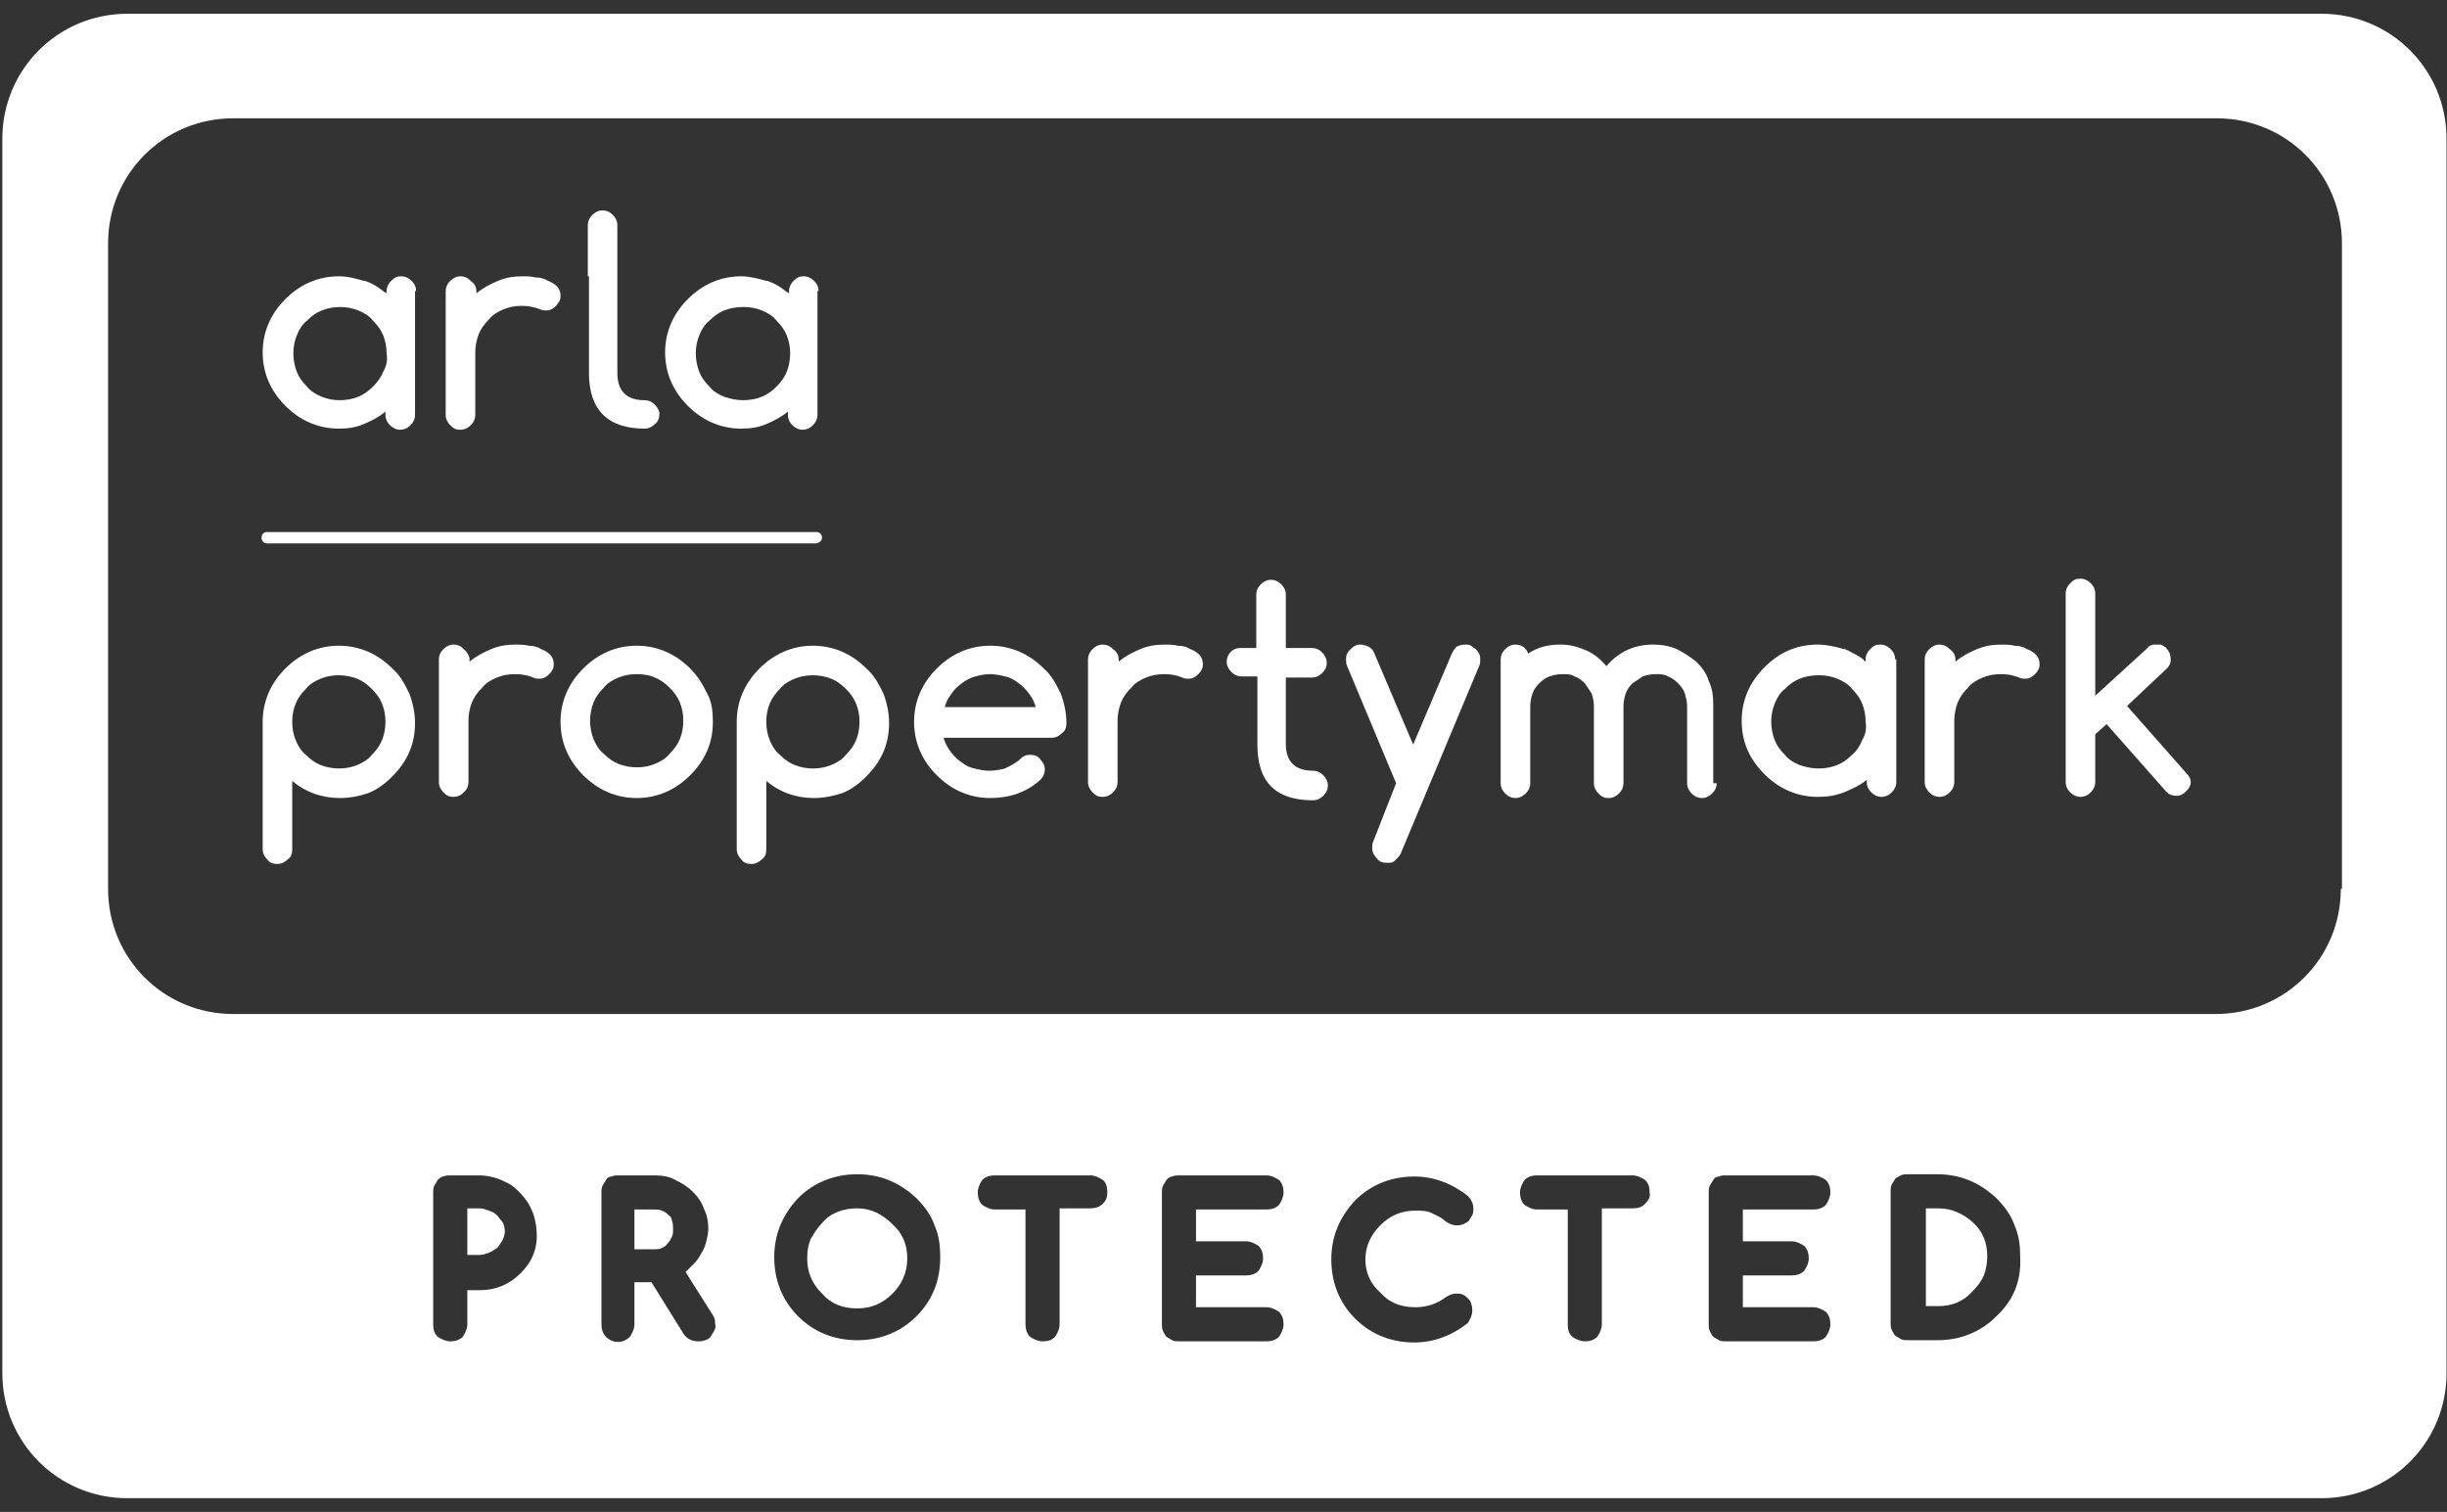
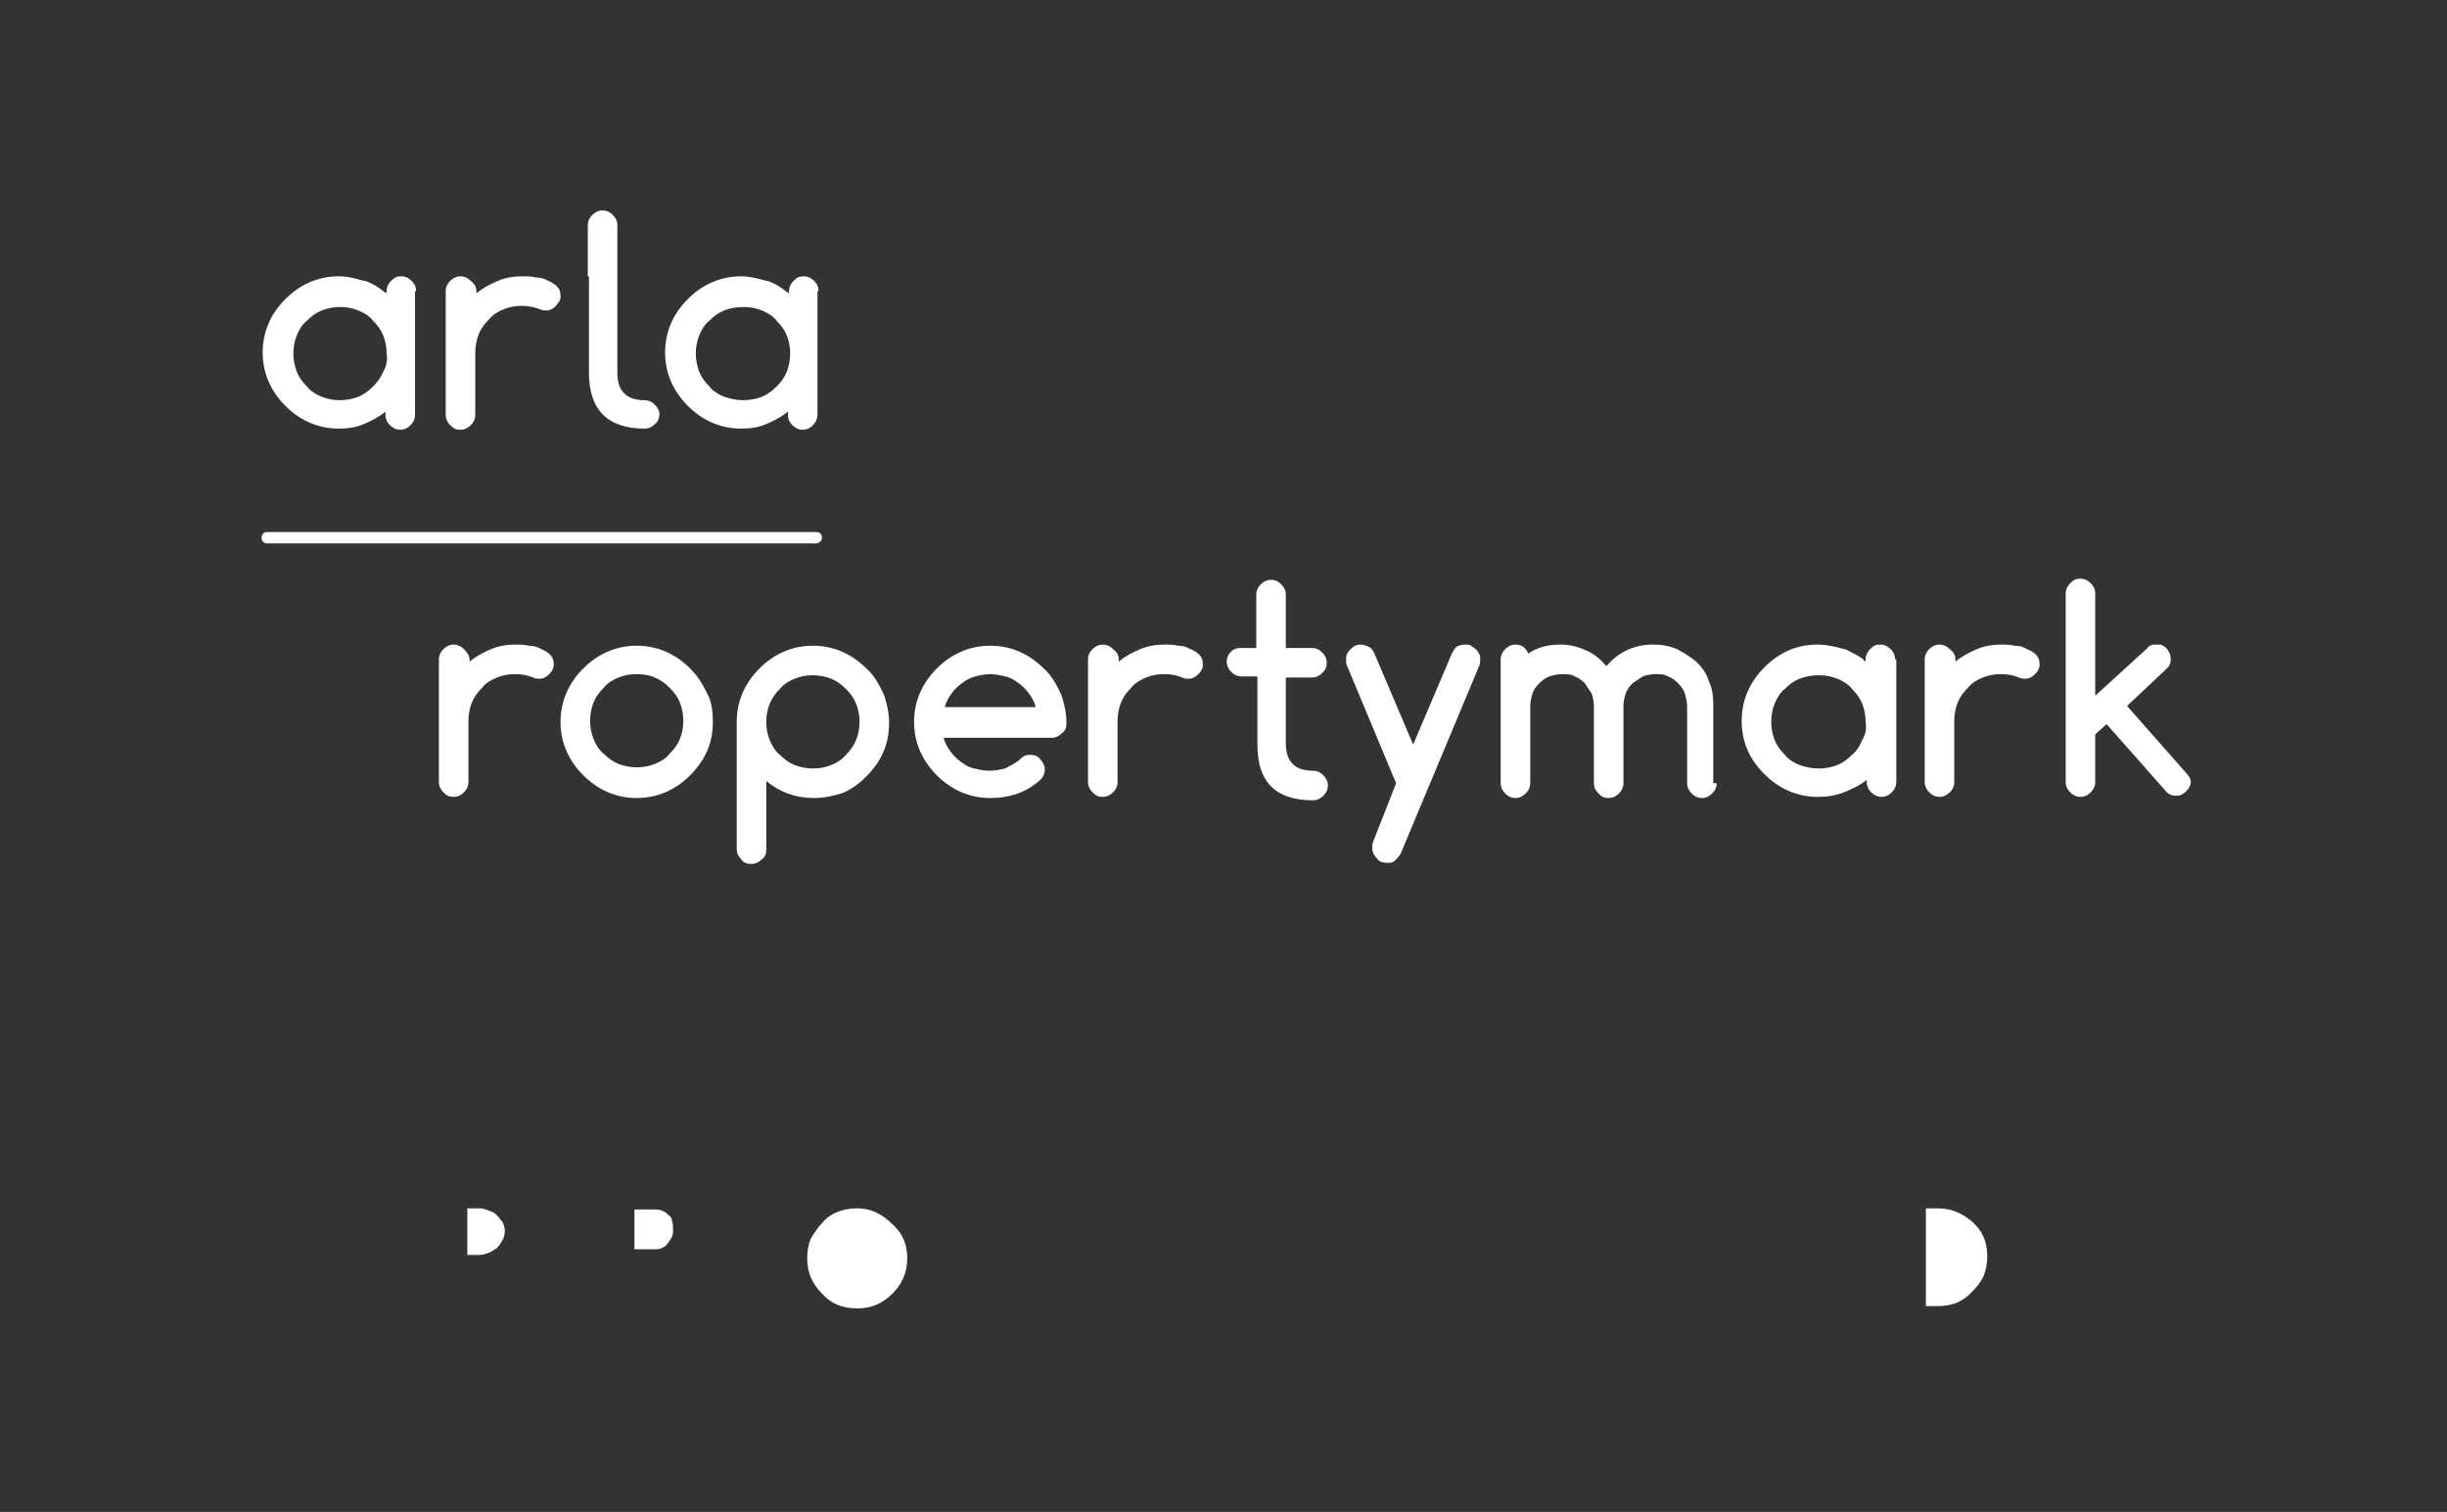
<svg xmlns="http://www.w3.org/2000/svg" width="89" height="55" viewBox="0 0 89 55" fill="none">
  <rect x="0" y="0" width="89" height="55" fill="#333333" stroke="none" />
  <g clip-path="url(#clip0_2216_1810)">
    <path d="M29.649 19.768H9.719C9.595 19.768 9.513 19.685 9.513 19.561C9.513 19.437 9.595 19.354 9.719 19.354H29.69C29.814 19.354 29.897 19.437 29.897 19.561C29.897 19.685 29.773 19.768 29.649 19.768Z" fill="white" />
    <path d="M17.327 10.589V10.671C17.575 10.465 17.823 10.341 18.113 10.217C18.402 10.093 18.692 10.051 19.023 10.051C19.188 10.051 19.312 10.051 19.477 10.093C19.643 10.093 19.808 10.134 19.932 10.217C20.056 10.258 20.18 10.341 20.263 10.423C20.346 10.506 20.387 10.63 20.387 10.754C20.387 10.837 20.387 10.878 20.346 10.961C20.304 11.002 20.263 11.085 20.222 11.126C20.18 11.168 20.139 11.209 20.056 11.25C19.974 11.292 19.932 11.292 19.849 11.292C19.808 11.292 19.725 11.292 19.643 11.25C19.436 11.168 19.188 11.126 18.981 11.126C18.733 11.126 18.526 11.168 18.32 11.25C18.113 11.333 17.906 11.457 17.782 11.622C17.617 11.788 17.493 11.953 17.41 12.16C17.327 12.367 17.286 12.615 17.286 12.822V15.096C17.286 15.22 17.245 15.344 17.12 15.468C17.038 15.55 16.914 15.633 16.748 15.633C16.583 15.633 16.5 15.592 16.376 15.468C16.294 15.385 16.211 15.261 16.211 15.096V10.589C16.211 10.465 16.252 10.341 16.376 10.217C16.459 10.134 16.583 10.051 16.748 10.051C16.872 10.051 16.997 10.093 17.12 10.217C17.286 10.341 17.327 10.465 17.327 10.589Z" fill="white" />
    <path d="M15.136 10.589C15.136 10.465 15.095 10.341 14.97 10.217C14.888 10.134 14.764 10.051 14.598 10.051C14.433 10.051 14.35 10.093 14.226 10.217C14.143 10.299 14.061 10.423 14.061 10.589V10.671C14.019 10.63 13.978 10.63 13.937 10.589C13.73 10.423 13.523 10.299 13.275 10.217H13.234C12.944 10.134 12.655 10.051 12.324 10.051C11.58 10.051 10.918 10.341 10.381 10.878C9.843 11.416 9.554 12.077 9.554 12.822C9.554 13.566 9.843 14.227 10.381 14.765C10.918 15.302 11.58 15.592 12.324 15.592C12.655 15.592 12.944 15.55 13.234 15.426C13.523 15.302 13.771 15.178 14.019 14.972V15.096C14.019 15.22 14.061 15.344 14.185 15.468C14.268 15.55 14.392 15.633 14.557 15.633C14.681 15.633 14.805 15.592 14.929 15.468C15.012 15.385 15.095 15.261 15.095 15.096V12.863V10.589H15.136ZM13.937 13.524C13.854 13.731 13.73 13.896 13.565 14.062C13.399 14.227 13.234 14.351 13.027 14.434C12.82 14.517 12.572 14.558 12.366 14.558C12.117 14.558 11.911 14.517 11.704 14.434C11.497 14.351 11.29 14.227 11.166 14.062C11.001 13.896 10.877 13.731 10.794 13.524C10.712 13.318 10.67 13.07 10.67 12.863C10.67 12.615 10.712 12.408 10.794 12.201C10.877 11.995 11.001 11.788 11.166 11.664C11.332 11.498 11.497 11.374 11.704 11.292C11.911 11.209 12.159 11.168 12.366 11.168C12.614 11.168 12.82 11.209 13.027 11.292C13.234 11.374 13.441 11.498 13.565 11.664C13.73 11.829 13.854 11.995 13.937 12.201C14.019 12.408 14.061 12.615 14.061 12.863C14.102 13.07 14.061 13.318 13.937 13.524Z" fill="white" />
    <path d="M29.773 10.589C29.773 10.465 29.732 10.341 29.608 10.217C29.525 10.134 29.401 10.051 29.235 10.051C29.07 10.051 28.987 10.093 28.863 10.217C28.78 10.299 28.698 10.423 28.698 10.589V10.671C28.657 10.63 28.615 10.63 28.574 10.589C28.367 10.423 28.16 10.299 27.912 10.217H27.871C27.581 10.134 27.251 10.051 26.961 10.051C26.217 10.051 25.555 10.341 25.018 10.878C24.48 11.416 24.191 12.077 24.191 12.822C24.191 13.566 24.48 14.227 25.018 14.765C25.555 15.302 26.217 15.592 26.961 15.592C27.292 15.592 27.581 15.55 27.871 15.426C28.16 15.302 28.408 15.178 28.657 14.972V15.096C28.657 15.22 28.698 15.344 28.822 15.468C28.905 15.55 29.029 15.633 29.194 15.633C29.318 15.633 29.442 15.592 29.566 15.468C29.649 15.385 29.732 15.261 29.732 15.096V12.863V10.589H29.773ZM28.615 13.524C28.532 13.731 28.408 13.896 28.243 14.062C28.078 14.227 27.912 14.351 27.706 14.434C27.499 14.517 27.251 14.558 27.044 14.558C26.796 14.558 26.589 14.517 26.341 14.434C26.134 14.351 25.928 14.227 25.803 14.062C25.638 13.896 25.514 13.731 25.431 13.524C25.349 13.318 25.307 13.07 25.307 12.863C25.307 12.615 25.349 12.408 25.431 12.201C25.514 11.995 25.638 11.788 25.803 11.664C25.969 11.498 26.134 11.374 26.341 11.292C26.548 11.209 26.796 11.168 27.044 11.168C27.292 11.168 27.499 11.209 27.706 11.292C27.912 11.374 28.119 11.498 28.243 11.664C28.408 11.829 28.532 11.995 28.615 12.201C28.698 12.408 28.739 12.615 28.739 12.863C28.739 13.07 28.698 13.318 28.615 13.524Z" fill="white" />
    <path d="M21.379 10.051V8.191C21.379 8.066 21.421 7.942 21.545 7.818C21.627 7.736 21.751 7.653 21.917 7.653C22.041 7.653 22.165 7.694 22.289 7.818C22.372 7.901 22.454 8.025 22.454 8.191V13.566C22.454 14.227 22.785 14.558 23.447 14.558C23.571 14.558 23.695 14.599 23.819 14.723C23.901 14.806 23.984 14.93 23.984 15.054C23.984 15.178 23.943 15.344 23.819 15.426C23.736 15.509 23.612 15.592 23.447 15.592C22.124 15.592 21.421 14.93 21.421 13.566V10.051H21.379Z" fill="white" />
-     <path d="M12.366 29.03C11.704 29.03 11.125 28.823 10.629 28.41V30.89C10.629 31.056 10.588 31.18 10.463 31.262C10.381 31.345 10.257 31.428 10.091 31.428C9.926 31.428 9.802 31.387 9.719 31.262C9.637 31.18 9.554 31.056 9.554 30.89V26.259C9.554 25.515 9.843 24.854 10.381 24.316C10.918 23.779 11.58 23.489 12.324 23.489C13.069 23.489 13.73 23.779 14.268 24.316C14.557 24.564 14.722 24.895 14.888 25.226C15.012 25.556 15.095 25.929 15.095 26.301C15.095 27.086 14.805 27.707 14.268 28.244C13.978 28.534 13.689 28.74 13.358 28.864C13.11 28.947 12.738 29.03 12.366 29.03ZM10.629 26.259C10.629 26.508 10.67 26.714 10.753 26.921C10.836 27.128 10.96 27.334 11.125 27.459C11.29 27.624 11.456 27.748 11.663 27.831C11.869 27.913 12.117 27.955 12.324 27.955C12.572 27.955 12.779 27.913 12.986 27.831C13.193 27.748 13.399 27.624 13.523 27.459C13.689 27.293 13.813 27.128 13.895 26.921C13.978 26.714 14.019 26.508 14.019 26.259C14.019 26.011 13.978 25.805 13.895 25.598C13.813 25.391 13.689 25.226 13.523 25.06C13.358 24.895 13.193 24.771 12.986 24.688C12.779 24.605 12.531 24.564 12.324 24.564C12.076 24.564 11.869 24.605 11.663 24.688C11.456 24.771 11.249 24.895 11.125 25.06C10.96 25.226 10.836 25.391 10.753 25.598C10.67 25.805 10.629 26.011 10.629 26.259Z" fill="white" />
    <path d="M17.079 23.985V24.068C17.327 23.861 17.575 23.737 17.865 23.613C18.154 23.489 18.444 23.448 18.774 23.448C18.898 23.448 19.064 23.448 19.229 23.489C19.395 23.489 19.56 23.53 19.684 23.613C19.808 23.655 19.932 23.737 20.015 23.82C20.098 23.903 20.139 24.027 20.139 24.151C20.139 24.233 20.139 24.275 20.098 24.358C20.056 24.44 20.015 24.482 19.974 24.523C19.932 24.564 19.891 24.605 19.808 24.647C19.725 24.688 19.684 24.688 19.601 24.688C19.519 24.688 19.477 24.688 19.395 24.647C19.188 24.564 18.981 24.523 18.733 24.523C18.485 24.523 18.278 24.564 18.072 24.647C17.865 24.73 17.658 24.854 17.534 25.019C17.369 25.184 17.245 25.35 17.162 25.556C17.079 25.763 17.038 26.011 17.038 26.218V28.451C17.038 28.575 16.997 28.699 16.872 28.823C16.79 28.906 16.666 28.988 16.5 28.988C16.335 28.988 16.252 28.947 16.128 28.823C16.046 28.74 15.963 28.616 15.963 28.451V23.985C15.963 23.861 16.004 23.737 16.128 23.613C16.211 23.53 16.335 23.448 16.5 23.448C16.624 23.448 16.748 23.489 16.872 23.613C16.997 23.737 17.079 23.861 17.079 23.985Z" fill="white" />
    <path d="M25.928 26.259C25.928 27.045 25.638 27.665 25.101 28.203C24.563 28.74 23.901 29.03 23.157 29.03C22.413 29.03 21.751 28.74 21.214 28.203C20.676 27.665 20.387 27.004 20.387 26.259C20.387 25.515 20.676 24.854 21.214 24.316C21.751 23.779 22.413 23.489 23.157 23.489C23.901 23.489 24.563 23.779 25.101 24.316C25.39 24.605 25.555 24.895 25.721 25.226C25.886 25.515 25.928 25.887 25.928 26.259ZM23.157 24.523C22.909 24.523 22.702 24.564 22.496 24.647C22.289 24.73 22.082 24.854 21.958 25.019C21.793 25.184 21.669 25.35 21.586 25.556C21.503 25.763 21.462 26.011 21.462 26.218C21.462 26.425 21.503 26.673 21.586 26.88C21.669 27.086 21.793 27.293 21.958 27.417C22.124 27.583 22.289 27.707 22.496 27.789C22.702 27.872 22.951 27.913 23.157 27.913C23.405 27.913 23.612 27.872 23.819 27.789C24.026 27.707 24.232 27.583 24.356 27.417C24.522 27.252 24.646 27.086 24.729 26.88C24.811 26.673 24.852 26.466 24.852 26.218C24.852 25.97 24.811 25.763 24.729 25.556C24.646 25.35 24.522 25.184 24.356 25.019C24.191 24.854 24.026 24.73 23.819 24.647C23.653 24.564 23.405 24.523 23.157 24.523Z" fill="white" />
    <path d="M29.608 29.03C28.946 29.03 28.367 28.823 27.871 28.41V30.89C27.871 31.056 27.83 31.18 27.706 31.262C27.623 31.345 27.499 31.428 27.333 31.428C27.168 31.428 27.044 31.387 26.961 31.262C26.879 31.18 26.796 31.056 26.796 30.89V26.259C26.796 25.515 27.085 24.854 27.623 24.316C28.16 23.779 28.822 23.489 29.566 23.489C30.31 23.489 30.972 23.779 31.509 24.316C31.799 24.564 31.964 24.895 32.13 25.226C32.254 25.556 32.337 25.929 32.337 26.301C32.337 27.086 32.047 27.707 31.509 28.244C31.22 28.534 30.931 28.74 30.6 28.864C30.31 28.947 29.98 29.03 29.608 29.03ZM27.871 26.259C27.871 26.508 27.912 26.714 27.995 26.921C28.078 27.128 28.202 27.334 28.367 27.459C28.532 27.624 28.698 27.748 28.905 27.831C29.111 27.913 29.359 27.955 29.566 27.955C29.814 27.955 30.021 27.913 30.228 27.831C30.434 27.748 30.641 27.624 30.765 27.459C30.931 27.293 31.055 27.128 31.137 26.921C31.22 26.714 31.261 26.508 31.261 26.259C31.261 26.011 31.22 25.805 31.137 25.598C31.055 25.391 30.931 25.226 30.765 25.06C30.6 24.895 30.434 24.771 30.228 24.688C30.021 24.605 29.773 24.564 29.566 24.564C29.318 24.564 29.111 24.605 28.905 24.688C28.698 24.771 28.491 24.895 28.367 25.06C28.202 25.226 28.078 25.391 27.995 25.598C27.912 25.805 27.871 26.011 27.871 26.259Z" fill="white" />
    <path d="M37.464 27.459C37.629 27.459 37.753 27.5 37.836 27.624C37.918 27.707 38.001 27.831 38.001 27.996C38.001 28.12 37.96 28.244 37.836 28.368C37.34 28.823 36.719 29.03 36.016 29.03C35.272 29.03 34.611 28.74 34.073 28.203C33.535 27.665 33.246 27.004 33.246 26.259C33.246 25.515 33.535 24.854 34.073 24.316C34.611 23.779 35.272 23.489 36.016 23.489C36.761 23.489 37.422 23.779 37.96 24.316C38.249 24.564 38.414 24.895 38.58 25.226C38.704 25.556 38.787 25.929 38.787 26.301C38.787 26.466 38.745 26.59 38.621 26.673C38.539 26.756 38.414 26.838 38.249 26.838H34.321C34.362 27.004 34.445 27.169 34.569 27.334C34.693 27.5 34.817 27.624 34.941 27.707C35.107 27.831 35.231 27.913 35.438 27.955C35.603 27.996 35.81 28.037 35.975 28.037C36.182 28.037 36.389 27.996 36.554 27.955C36.719 27.872 36.885 27.789 37.05 27.665C37.215 27.5 37.298 27.459 37.464 27.459ZM37.67 25.722C37.629 25.556 37.546 25.391 37.422 25.226C37.298 25.06 37.174 24.936 37.05 24.854C36.885 24.73 36.761 24.647 36.554 24.605C36.389 24.564 36.182 24.523 36.016 24.523C35.81 24.523 35.644 24.564 35.479 24.605C35.313 24.647 35.148 24.73 34.983 24.854C34.817 24.978 34.693 25.102 34.611 25.226C34.486 25.391 34.404 25.556 34.362 25.722H37.67Z" fill="white" />
    <path d="M40.689 23.985V24.068C40.937 23.861 41.185 23.737 41.474 23.613C41.764 23.489 42.053 23.448 42.384 23.448C42.508 23.448 42.673 23.448 42.839 23.489C43.004 23.489 43.169 23.53 43.294 23.613C43.418 23.655 43.542 23.737 43.624 23.82C43.707 23.903 43.748 24.027 43.748 24.151C43.748 24.233 43.748 24.275 43.707 24.358C43.666 24.44 43.624 24.482 43.583 24.523C43.542 24.564 43.5 24.605 43.418 24.647C43.335 24.688 43.294 24.688 43.211 24.688C43.128 24.688 43.087 24.688 43.004 24.647C42.797 24.564 42.591 24.523 42.343 24.523C42.094 24.523 41.888 24.564 41.681 24.647C41.474 24.73 41.267 24.854 41.144 25.019C40.978 25.184 40.854 25.35 40.771 25.556C40.689 25.763 40.647 26.011 40.647 26.218V28.451C40.647 28.575 40.606 28.699 40.482 28.823C40.399 28.906 40.275 28.988 40.11 28.988C39.944 28.988 39.862 28.947 39.738 28.823C39.655 28.74 39.572 28.616 39.572 28.451V23.985C39.572 23.861 39.614 23.737 39.738 23.613C39.82 23.53 39.944 23.448 40.11 23.448C40.234 23.448 40.358 23.489 40.482 23.613C40.647 23.737 40.689 23.861 40.689 23.985Z" fill="white" />
    <path d="M45.113 23.572H45.692V21.628C45.692 21.505 45.733 21.38 45.857 21.256C45.94 21.174 46.064 21.091 46.229 21.091C46.353 21.091 46.477 21.132 46.601 21.256C46.684 21.339 46.767 21.463 46.767 21.628V23.572H47.718C47.842 23.572 47.966 23.613 48.09 23.737C48.173 23.82 48.255 23.944 48.255 24.109C48.255 24.275 48.214 24.358 48.09 24.482C48.007 24.564 47.883 24.647 47.718 24.647H46.767V27.045C46.767 27.707 47.097 28.037 47.759 28.037C47.883 28.037 48.007 28.079 48.131 28.203C48.214 28.285 48.297 28.41 48.297 28.575C48.297 28.699 48.255 28.823 48.131 28.947C48.048 29.03 47.925 29.112 47.759 29.112C46.395 29.112 45.733 28.451 45.733 27.086V24.606H45.154C45.03 24.606 44.906 24.564 44.782 24.44C44.699 24.358 44.617 24.233 44.617 24.068C44.617 23.944 44.658 23.82 44.782 23.696C44.865 23.613 44.989 23.572 45.113 23.572Z" fill="white" />
    <path d="M50.778 28.492L48.999 24.233C48.958 24.151 48.958 24.068 48.958 23.985C48.958 23.903 48.958 23.861 48.999 23.779C49.041 23.696 49.082 23.655 49.124 23.613C49.165 23.572 49.206 23.53 49.289 23.489C49.372 23.448 49.413 23.448 49.496 23.448C49.578 23.448 49.702 23.489 49.785 23.53C49.868 23.572 49.95 23.655 49.992 23.779L51.398 27.086L52.803 23.779C52.845 23.696 52.886 23.613 52.969 23.53C53.052 23.489 53.134 23.448 53.3 23.448C53.382 23.448 53.424 23.448 53.506 23.489C53.548 23.53 53.63 23.572 53.672 23.613C53.713 23.655 53.755 23.696 53.796 23.779C53.837 23.861 53.837 23.903 53.837 23.985C53.837 24.068 53.837 24.151 53.796 24.233L50.943 31.056C50.901 31.139 50.819 31.221 50.736 31.304C50.653 31.387 50.571 31.387 50.447 31.387C50.281 31.387 50.157 31.345 50.075 31.221C49.992 31.139 49.909 31.014 49.909 30.849C49.909 30.766 49.909 30.684 49.95 30.601L50.778 28.492Z" fill="white" />
    <path d="M62.438 28.492C62.438 28.616 62.396 28.74 62.272 28.864C62.189 28.947 62.065 29.03 61.9 29.03C61.776 29.03 61.652 28.988 61.528 28.864C61.445 28.782 61.362 28.658 61.362 28.492V25.681C61.362 25.515 61.321 25.391 61.28 25.226C61.238 25.102 61.156 24.978 61.032 24.854C60.908 24.73 60.784 24.647 60.66 24.605C60.535 24.523 60.37 24.523 60.205 24.523C60.039 24.523 59.874 24.564 59.75 24.605C59.626 24.688 59.502 24.771 59.378 24.854C59.254 24.978 59.171 25.102 59.13 25.226C59.088 25.35 59.047 25.515 59.047 25.681V28.492C59.047 28.616 59.006 28.74 58.882 28.864C58.799 28.947 58.675 29.03 58.51 29.03C58.344 29.03 58.261 28.988 58.137 28.864C58.055 28.782 57.972 28.658 57.972 28.492V25.681C57.972 25.515 57.931 25.35 57.889 25.226C57.807 25.102 57.724 24.978 57.641 24.854C57.517 24.73 57.393 24.647 57.269 24.605C57.145 24.523 56.98 24.523 56.814 24.523C56.649 24.523 56.483 24.564 56.359 24.605C56.235 24.647 56.111 24.73 55.987 24.854C55.863 24.978 55.781 25.102 55.739 25.226C55.698 25.35 55.657 25.515 55.657 25.681V28.492C55.657 28.616 55.615 28.74 55.491 28.864C55.408 28.947 55.284 29.03 55.119 29.03C54.995 29.03 54.871 28.988 54.747 28.864C54.664 28.782 54.581 28.658 54.581 28.492V23.985C54.581 23.861 54.623 23.737 54.747 23.613C54.83 23.53 54.954 23.448 55.119 23.448C55.243 23.448 55.326 23.489 55.408 23.53C55.491 23.613 55.574 23.696 55.574 23.779C55.946 23.53 56.318 23.448 56.773 23.448C57.104 23.448 57.393 23.53 57.682 23.655C57.972 23.779 58.22 23.985 58.427 24.233C58.882 23.696 59.461 23.448 60.122 23.448C60.411 23.448 60.701 23.489 60.99 23.613C61.238 23.737 61.486 23.903 61.693 24.068C61.9 24.275 62.065 24.482 62.148 24.771C62.272 25.019 62.313 25.308 62.313 25.639V28.492H62.438Z" fill="white" />
    <path d="M71.121 23.985V24.068C71.369 23.861 71.617 23.737 71.906 23.613C72.195 23.489 72.485 23.448 72.816 23.448C72.94 23.448 73.105 23.448 73.271 23.489C73.436 23.489 73.601 23.53 73.725 23.613C73.849 23.655 73.974 23.737 74.056 23.82C74.139 23.903 74.18 24.027 74.18 24.151C74.18 24.233 74.18 24.275 74.139 24.358C74.097 24.44 74.056 24.482 74.015 24.523C73.974 24.564 73.932 24.605 73.849 24.647C73.767 24.688 73.725 24.688 73.643 24.688C73.56 24.688 73.519 24.688 73.436 24.647C73.229 24.564 73.022 24.523 72.774 24.523C72.526 24.523 72.32 24.564 72.113 24.647C71.906 24.73 71.699 24.854 71.575 25.019C71.41 25.184 71.286 25.35 71.203 25.556C71.121 25.763 71.079 26.011 71.079 26.218V28.451C71.079 28.575 71.038 28.699 70.914 28.823C70.831 28.906 70.707 28.988 70.542 28.988C70.418 28.988 70.294 28.947 70.169 28.823C70.087 28.74 70.004 28.616 70.004 28.451V23.985C70.004 23.861 70.046 23.737 70.169 23.613C70.252 23.53 70.376 23.448 70.542 23.448C70.666 23.448 70.79 23.489 70.914 23.613C71.079 23.737 71.121 23.861 71.121 23.985Z" fill="white" />
    <path d="M79.514 28.12L77.364 25.681L78.811 24.316C78.935 24.192 78.977 24.068 78.935 23.861C78.935 23.779 78.894 23.737 78.853 23.654C78.811 23.613 78.77 23.53 78.728 23.53C78.687 23.489 78.604 23.448 78.563 23.448H78.356C78.274 23.448 78.15 23.489 78.108 23.572L76.206 25.308V21.587C76.206 21.463 76.165 21.339 76.041 21.215C75.958 21.132 75.834 21.05 75.669 21.05C75.503 21.05 75.421 21.091 75.297 21.215C75.214 21.298 75.131 21.422 75.131 21.587V28.451C75.131 28.575 75.173 28.699 75.297 28.823C75.379 28.906 75.503 28.988 75.669 28.988C75.793 28.988 75.917 28.947 76.041 28.823C76.124 28.74 76.206 28.616 76.206 28.451V26.714L76.248 26.673L76.62 26.342L78.811 28.823C78.894 28.906 79.018 28.947 79.142 28.947C79.225 28.947 79.266 28.947 79.349 28.906C79.431 28.864 79.473 28.823 79.514 28.782C79.555 28.74 79.597 28.699 79.638 28.616C79.68 28.534 79.68 28.492 79.68 28.41C79.68 28.368 79.638 28.244 79.514 28.12Z" fill="white" />
    <path d="M68.929 23.985C68.929 23.861 68.888 23.737 68.764 23.613C68.681 23.53 68.557 23.448 68.392 23.448C68.226 23.448 68.144 23.489 68.019 23.613C67.937 23.696 67.854 23.82 67.854 23.985V24.068C67.813 24.027 67.771 24.027 67.771 23.985C67.606 23.861 67.441 23.779 67.275 23.696C67.234 23.655 67.151 23.655 67.11 23.613H67.069C66.779 23.53 66.448 23.448 66.118 23.448C65.332 23.448 64.712 23.737 64.174 24.275C63.637 24.812 63.347 25.474 63.347 26.218C63.347 27.004 63.637 27.624 64.174 28.161C64.712 28.699 65.373 28.988 66.118 28.988C66.448 28.988 66.738 28.947 67.069 28.823C67.358 28.699 67.647 28.575 67.895 28.368V28.451C67.895 28.575 67.937 28.699 68.061 28.823C68.144 28.906 68.267 28.988 68.433 28.988C68.557 28.988 68.681 28.947 68.805 28.823C68.888 28.74 68.97 28.616 68.97 28.451V26.259V23.985H68.929ZM67.73 26.921C67.647 27.128 67.523 27.334 67.358 27.459C67.192 27.624 67.027 27.748 66.82 27.831C66.614 27.913 66.365 27.955 66.159 27.955C65.911 27.955 65.704 27.913 65.456 27.831C65.249 27.748 65.042 27.624 64.918 27.459C64.753 27.293 64.629 27.128 64.546 26.921C64.464 26.714 64.422 26.466 64.422 26.259C64.422 26.011 64.464 25.805 64.546 25.598C64.629 25.391 64.753 25.184 64.918 25.06C65.084 24.895 65.249 24.771 65.456 24.688C65.663 24.605 65.911 24.564 66.159 24.564C66.407 24.564 66.614 24.605 66.82 24.688C67.027 24.771 67.234 24.895 67.358 25.06C67.523 25.226 67.647 25.391 67.73 25.598C67.813 25.805 67.854 26.011 67.854 26.259C67.895 26.508 67.854 26.714 67.73 26.921Z" fill="white" />
    <path d="M70.5 43.956H70.046V47.512H70.5C70.996 47.512 71.41 47.347 71.741 46.975C71.906 46.809 72.072 46.602 72.154 46.396C72.237 46.189 72.278 45.941 72.278 45.693C72.278 45.197 72.113 44.783 71.741 44.452C71.41 44.163 70.996 43.956 70.5 43.956Z" fill="white" />
    <path d="M24.315 44.204C24.232 44.122 24.191 44.08 24.067 44.039C23.984 43.998 23.901 43.998 23.777 43.998H23.075V45.445H23.777C23.86 45.445 23.984 45.445 24.067 45.403C24.15 45.362 24.232 45.321 24.274 45.238C24.356 45.155 24.398 45.073 24.439 44.99C24.48 44.907 24.48 44.825 24.48 44.7C24.48 44.618 24.48 44.494 24.439 44.411C24.439 44.328 24.398 44.246 24.315 44.204Z" fill="white" />
    <path d="M18.072 44.204C17.989 44.122 17.906 44.08 17.782 44.039C17.658 43.998 17.575 43.956 17.451 43.956H16.997V45.651H17.451C17.575 45.651 17.658 45.61 17.782 45.569C17.906 45.527 17.989 45.445 18.072 45.403C18.154 45.321 18.196 45.238 18.278 45.114C18.32 45.031 18.361 44.907 18.361 44.783C18.361 44.659 18.32 44.535 18.278 44.452C18.196 44.37 18.154 44.287 18.072 44.204Z" fill="white" />
    <path d="M31.179 43.956C30.931 43.956 30.683 43.998 30.476 44.08C30.269 44.163 30.062 44.287 29.897 44.494C29.732 44.659 29.608 44.866 29.483 45.073C29.401 45.279 29.359 45.486 29.359 45.776C29.359 46.272 29.525 46.685 29.897 47.057C30.228 47.429 30.641 47.595 31.179 47.595C31.675 47.595 32.088 47.429 32.461 47.057C32.791 46.727 32.998 46.313 32.998 45.776C32.998 45.279 32.833 44.866 32.461 44.535C32.088 44.163 31.675 43.956 31.179 43.956Z" fill="white" />
-     <path d="M84.434 0.5H4.634C2.111 0.5 0.085 2.526 0.085 5.048V49.952C0.085 52.474 2.111 54.5 4.634 54.5H84.434C86.957 54.5 88.983 52.474 88.983 49.952V5.048C88.983 2.526 86.957 0.5 84.434 0.5ZM18.94 46.313C18.526 46.727 18.03 46.933 17.451 46.933H16.997V48.174C16.997 48.339 16.914 48.505 16.831 48.629C16.707 48.753 16.542 48.794 16.376 48.794C16.211 48.794 16.046 48.711 15.921 48.629C15.797 48.505 15.756 48.38 15.756 48.174V43.377C15.756 43.295 15.756 43.212 15.797 43.129C15.839 43.047 15.88 43.005 15.921 42.922C15.963 42.881 16.046 42.798 16.128 42.798C16.211 42.757 16.294 42.757 16.376 42.757H17.451C17.658 42.757 17.823 42.798 17.989 42.84C18.154 42.881 18.32 42.964 18.485 43.047C18.65 43.129 18.774 43.253 18.898 43.377C19.023 43.501 19.147 43.667 19.229 43.791C19.312 43.956 19.395 44.122 19.436 44.287C19.477 44.452 19.519 44.659 19.519 44.825C19.56 45.403 19.353 45.9 18.94 46.313ZM25.969 48.422C25.928 48.505 25.886 48.546 25.845 48.629C25.803 48.67 25.721 48.753 25.638 48.753C25.555 48.794 25.473 48.794 25.39 48.794C25.183 48.794 24.977 48.711 24.852 48.505L23.695 46.644H23.075V48.174C23.075 48.339 22.992 48.505 22.909 48.629C22.661 48.877 22.289 48.877 22.041 48.629C21.917 48.505 21.875 48.339 21.875 48.174V43.377C21.875 43.295 21.875 43.212 21.917 43.129C21.958 43.047 22 43.005 22.041 42.922C22.082 42.84 22.165 42.798 22.248 42.798C22.33 42.757 22.413 42.757 22.496 42.757H23.819C24.067 42.757 24.356 42.798 24.563 42.922C24.811 43.047 25.018 43.171 25.183 43.336C25.349 43.501 25.514 43.708 25.597 43.956C25.721 44.204 25.762 44.452 25.762 44.7C25.762 44.866 25.721 45.031 25.68 45.197C25.638 45.362 25.555 45.527 25.473 45.651C25.39 45.817 25.266 45.941 25.142 46.065C25.059 46.148 25.018 46.189 24.935 46.272L25.928 47.843C26.01 47.967 26.01 48.05 26.01 48.174C26.052 48.256 26.01 48.339 25.969 48.422ZM33.329 47.884C32.75 48.463 32.006 48.753 31.179 48.753C30.352 48.753 29.608 48.463 29.029 47.884C28.45 47.305 28.16 46.561 28.16 45.734C28.16 44.907 28.45 44.204 29.029 43.584C29.608 43.005 30.352 42.716 31.179 42.716C32.006 42.716 32.709 43.005 33.329 43.584C33.618 43.873 33.866 44.204 33.99 44.576C34.156 44.949 34.197 45.321 34.197 45.734C34.197 46.602 33.908 47.305 33.329 47.884ZM40.11 43.791C39.986 43.915 39.82 43.956 39.655 43.956H38.539V48.174C38.539 48.339 38.456 48.505 38.373 48.629C38.249 48.753 38.125 48.794 37.918 48.794C37.753 48.794 37.588 48.711 37.464 48.629C37.34 48.505 37.298 48.339 37.298 48.174V43.998H36.182C36.016 43.998 35.851 43.915 35.727 43.832C35.603 43.708 35.562 43.543 35.562 43.377C35.562 43.212 35.644 43.047 35.727 42.922C35.851 42.798 36.016 42.757 36.182 42.757H39.655C39.82 42.757 39.986 42.84 40.11 42.922C40.234 43.005 40.275 43.212 40.275 43.377C40.275 43.543 40.234 43.667 40.11 43.791ZM45.32 45.155C45.485 45.155 45.65 45.238 45.774 45.321C45.898 45.445 45.94 45.61 45.94 45.776C45.94 45.941 45.857 46.106 45.774 46.23C45.65 46.354 45.485 46.396 45.32 46.396H43.5V47.553H46.064C46.229 47.553 46.395 47.636 46.519 47.719C46.643 47.843 46.684 48.008 46.684 48.174C46.684 48.339 46.601 48.505 46.519 48.629C46.395 48.753 46.229 48.794 46.064 48.794H42.88C42.797 48.794 42.715 48.794 42.632 48.753C42.549 48.711 42.508 48.67 42.425 48.629C42.384 48.587 42.343 48.505 42.301 48.422C42.26 48.339 42.26 48.256 42.26 48.174V43.377C42.26 43.295 42.26 43.212 42.301 43.129C42.343 43.047 42.384 43.005 42.425 42.922C42.467 42.881 42.549 42.798 42.632 42.798C42.715 42.757 42.797 42.757 42.88 42.757H46.064C46.229 42.757 46.395 42.84 46.519 42.922C46.643 43.047 46.684 43.212 46.684 43.377C46.684 43.543 46.601 43.708 46.519 43.832C46.395 43.956 46.229 43.998 46.064 43.998H43.5V45.155H45.32ZM50.199 47.016C50.529 47.388 50.943 47.553 51.48 47.553C51.894 47.553 52.266 47.429 52.597 47.181C52.721 47.099 52.845 47.057 52.969 47.057C53.052 47.057 53.134 47.057 53.217 47.099C53.3 47.14 53.341 47.181 53.382 47.223C53.424 47.264 53.506 47.347 53.506 47.429C53.548 47.512 53.548 47.595 53.548 47.678C53.548 47.843 53.465 48.008 53.382 48.132C52.803 48.587 52.142 48.835 51.439 48.835C50.612 48.835 49.868 48.546 49.289 47.967C48.71 47.388 48.421 46.644 48.421 45.817C48.421 44.99 48.71 44.287 49.289 43.667C49.868 43.088 50.612 42.798 51.439 42.798C52.142 42.798 52.803 43.047 53.382 43.501C53.465 43.584 53.589 43.749 53.589 43.956C53.589 44.039 53.589 44.122 53.548 44.204C53.506 44.287 53.465 44.328 53.424 44.411C53.382 44.452 53.3 44.494 53.217 44.535C53.01 44.618 52.762 44.576 52.555 44.411C52.431 44.287 52.225 44.204 52.059 44.122C51.894 44.039 51.687 44.039 51.48 44.039C50.984 44.039 50.571 44.204 50.199 44.576C49.868 44.907 49.661 45.321 49.661 45.817C49.661 46.272 49.827 46.685 50.199 47.016ZM59.833 43.791C59.709 43.915 59.584 43.956 59.378 43.956H58.261V48.174C58.261 48.339 58.179 48.505 58.096 48.629C57.972 48.753 57.807 48.794 57.641 48.794C57.476 48.794 57.31 48.711 57.186 48.629C57.062 48.505 57.021 48.38 57.021 48.174V43.998H55.905C55.739 43.998 55.574 43.915 55.45 43.832C55.326 43.708 55.284 43.543 55.284 43.377C55.284 43.212 55.367 43.047 55.45 42.922C55.574 42.798 55.739 42.757 55.905 42.757H59.378C59.543 42.757 59.709 42.84 59.833 42.922C59.957 43.047 59.998 43.171 59.998 43.377C60.039 43.543 59.957 43.667 59.833 43.791ZM65.166 45.155C65.332 45.155 65.497 45.238 65.621 45.321C65.745 45.445 65.787 45.61 65.787 45.776C65.787 45.941 65.704 46.106 65.621 46.23C65.497 46.354 65.332 46.396 65.166 46.396H63.389V47.553H65.952C66.118 47.553 66.283 47.636 66.407 47.719C66.531 47.843 66.572 48.008 66.572 48.174C66.572 48.339 66.49 48.505 66.407 48.629C66.283 48.753 66.118 48.794 65.952 48.794H62.768C62.686 48.794 62.603 48.794 62.52 48.753C62.438 48.711 62.396 48.67 62.313 48.629C62.272 48.587 62.231 48.505 62.189 48.422C62.148 48.339 62.148 48.256 62.148 48.174V43.377C62.148 43.295 62.148 43.212 62.189 43.129C62.231 43.047 62.272 43.005 62.313 42.922C62.355 42.84 62.438 42.798 62.52 42.798C62.603 42.757 62.686 42.757 62.768 42.757H65.952C66.118 42.757 66.283 42.84 66.407 42.922C66.531 43.047 66.572 43.212 66.572 43.377C66.572 43.543 66.49 43.708 66.407 43.832C66.283 43.956 66.118 43.998 65.952 43.998H63.389V45.155H65.166ZM72.609 47.884C72.03 48.463 71.286 48.753 70.459 48.753H69.384C69.301 48.753 69.219 48.753 69.136 48.711C69.053 48.67 69.012 48.629 68.929 48.587C68.888 48.546 68.846 48.463 68.805 48.38C68.764 48.298 68.764 48.215 68.764 48.132V43.336C68.764 43.253 68.764 43.171 68.805 43.088C68.846 43.005 68.888 42.964 68.929 42.881C68.97 42.84 69.053 42.798 69.136 42.757C69.219 42.716 69.301 42.716 69.384 42.716H70.459C71.286 42.716 71.989 43.005 72.609 43.584C72.898 43.873 73.147 44.204 73.271 44.576C73.436 44.949 73.477 45.321 73.477 45.734C73.519 46.602 73.229 47.305 72.609 47.884ZM85.137 32.337C85.137 34.86 83.111 36.886 80.589 36.886H8.479C5.957 36.886 3.931 34.86 3.931 32.337V8.852C3.931 6.33 5.957 4.304 8.479 4.304H80.63C83.153 4.304 85.179 6.33 85.179 8.852V32.337H85.137Z" fill="white" />
  </g>
  <defs>
    <clipPath id="clip0_2216_1810">
      <rect width="88.897" height="54" fill="white" transform="translate(0.085 0.5)" />
    </clipPath>
  </defs>
</svg>